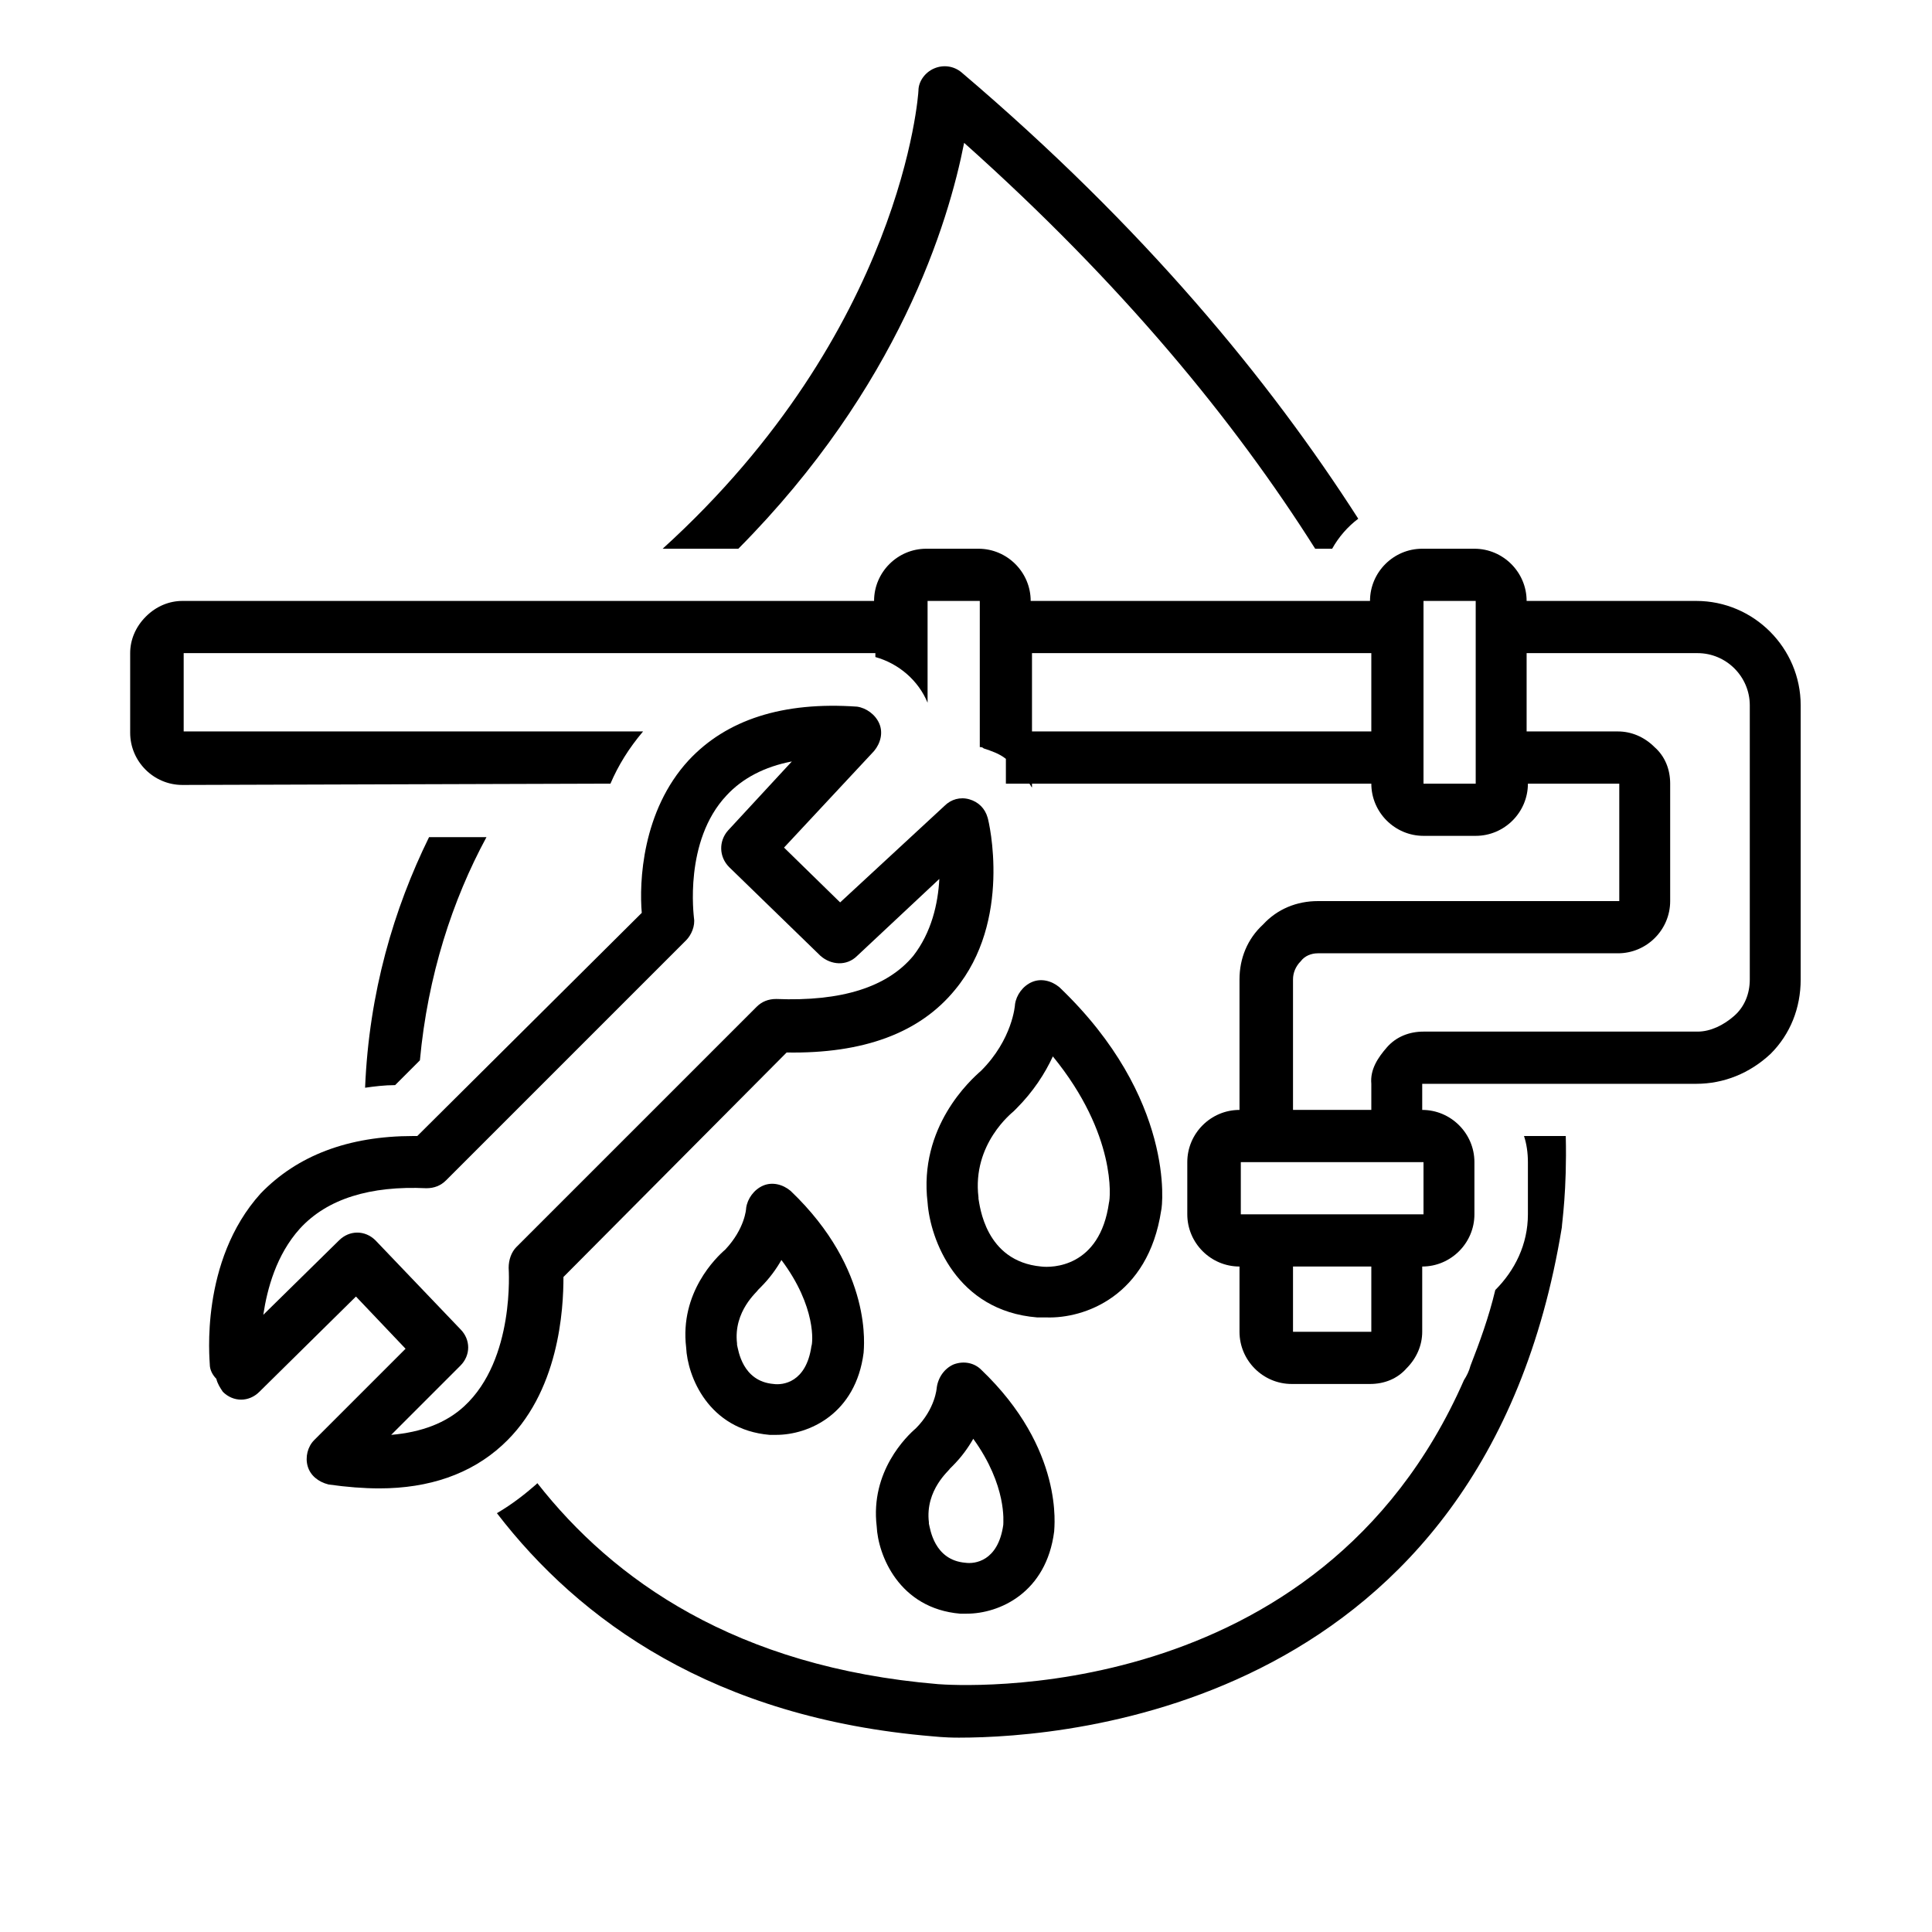
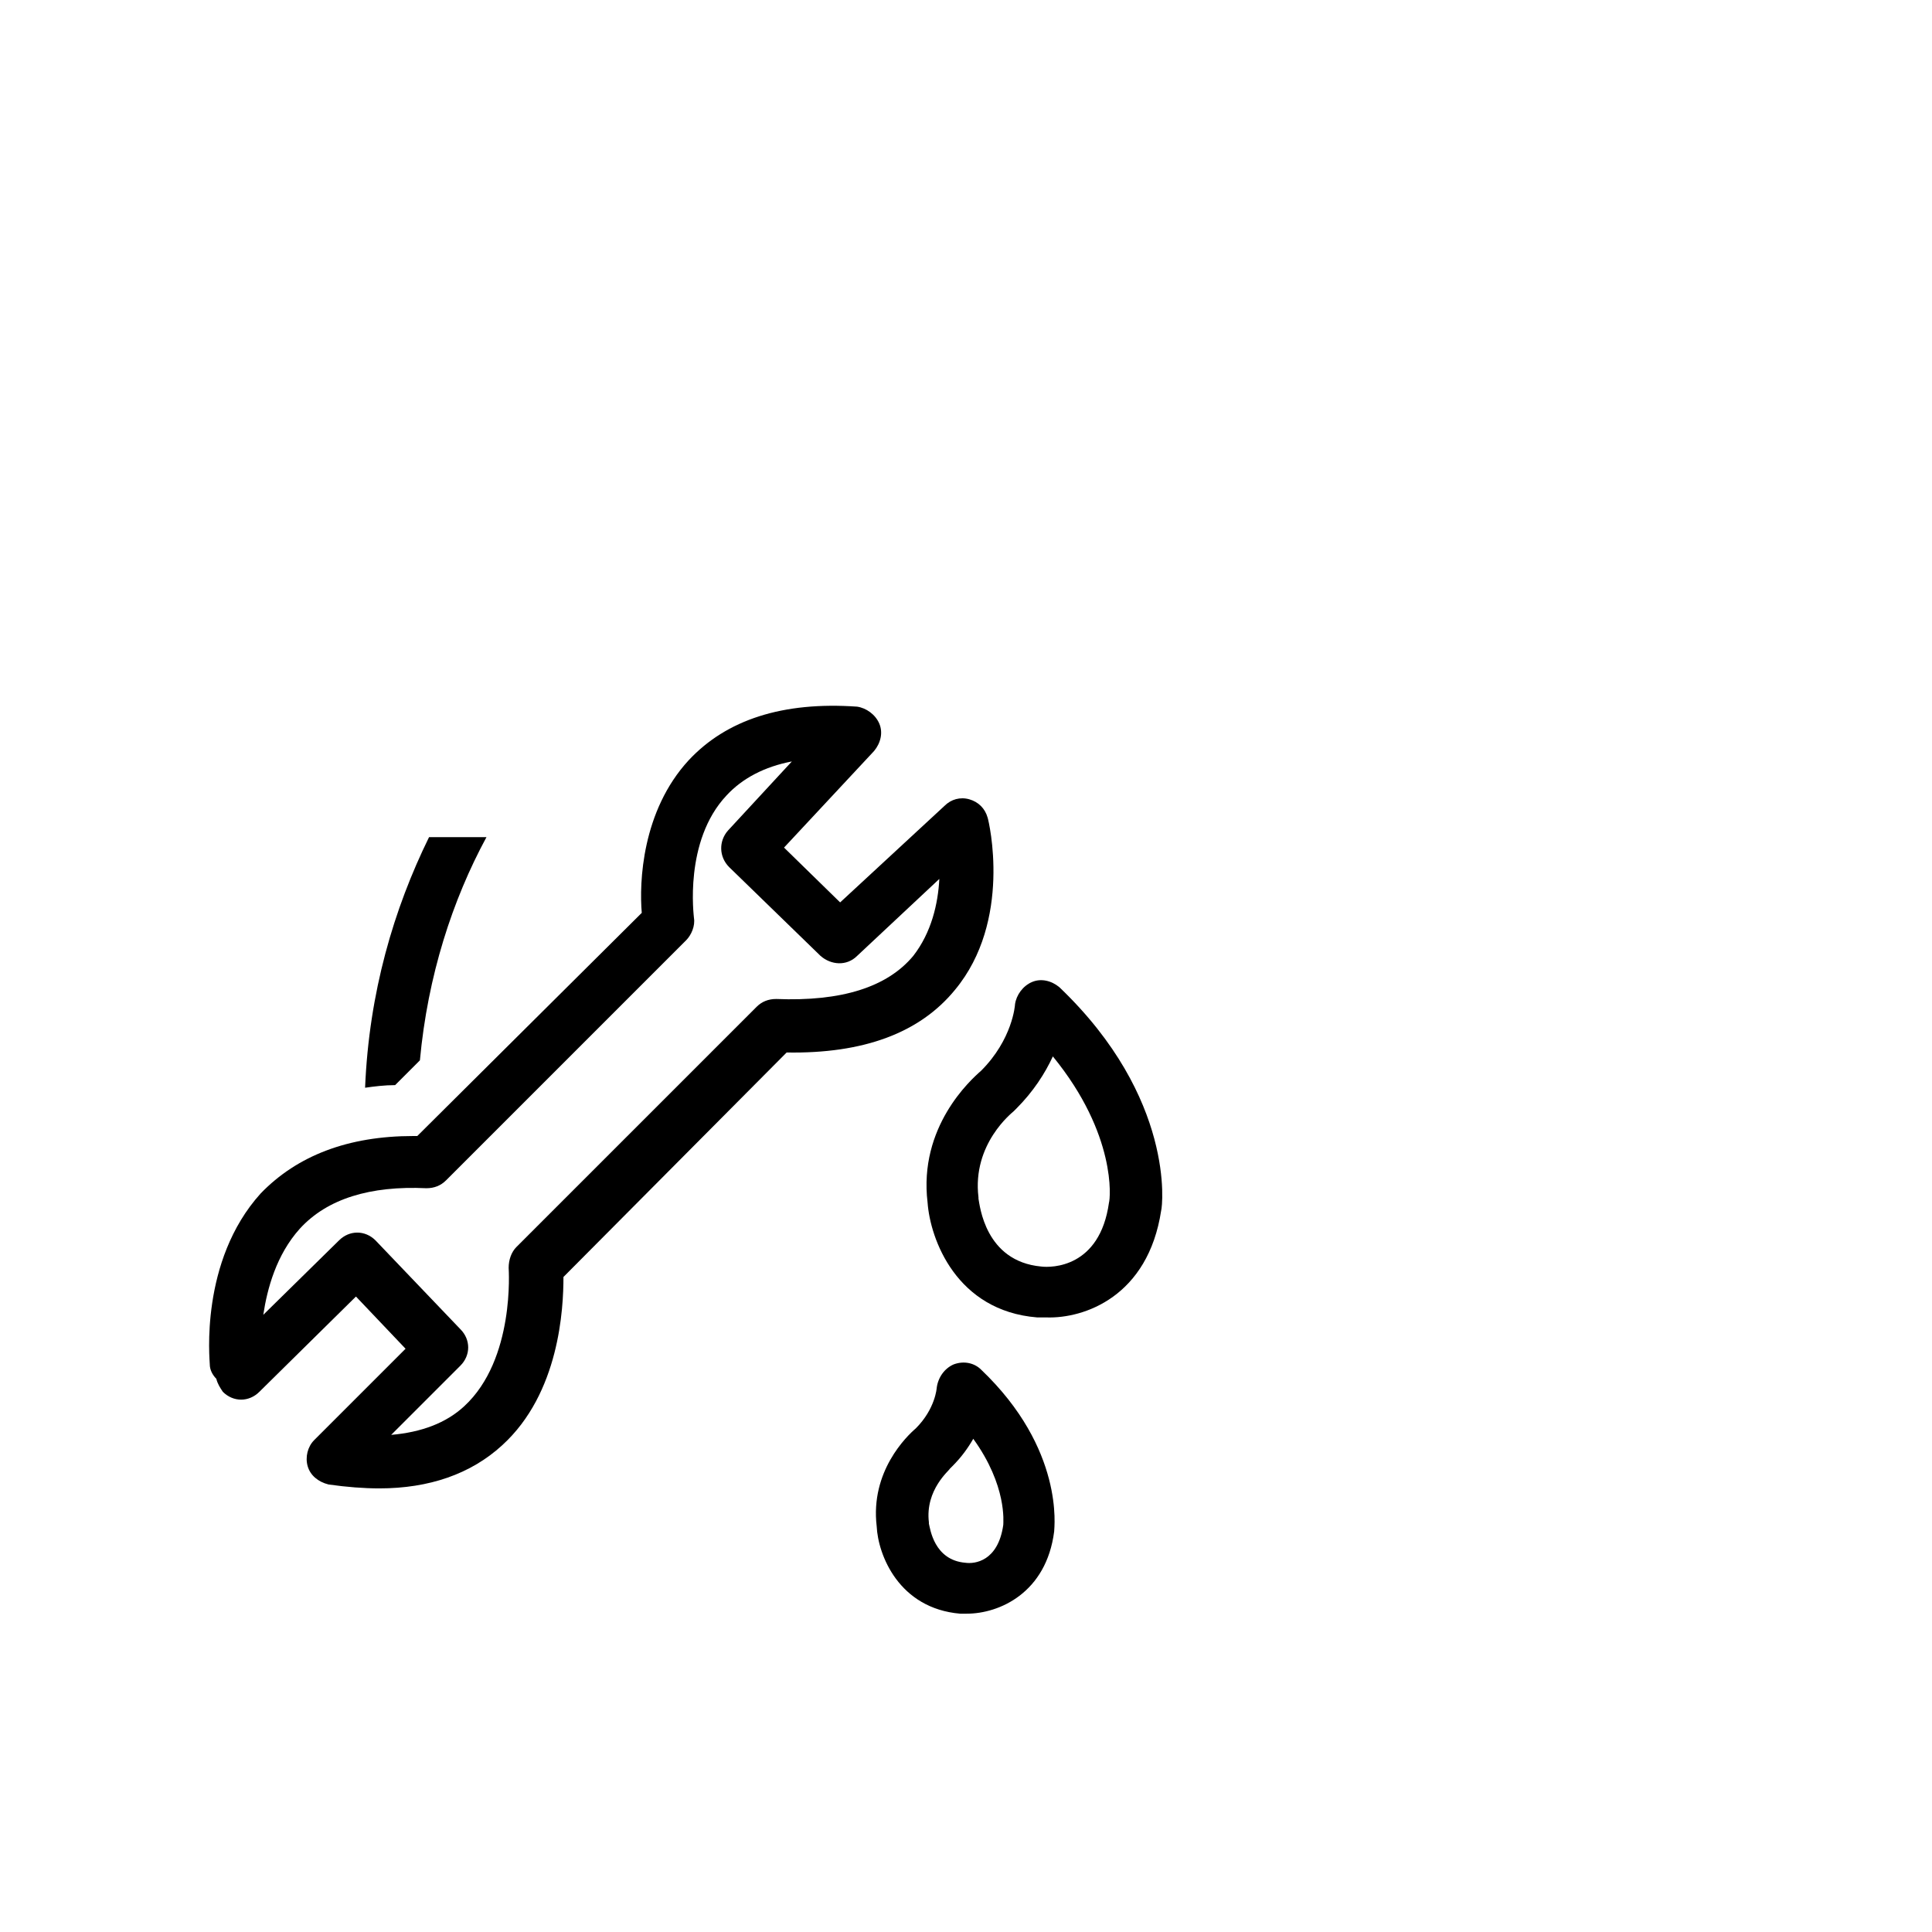
<svg xmlns="http://www.w3.org/2000/svg" width="500" viewBox="0 0 375 375" height="500" preserveAspectRatio="xMidYMid meet">
  <defs>
    <clipPath id="c4b6c2ba52">
      <path d="M 128 12.527 L 264 12.527 L 264 107 L 128 107 Z M 128 12.527 " clip-rule="nonzero" />
    </clipPath>
    <clipPath id="3a52d9c74b">
-       <path d="M 25.016 106 L 349.766 106 L 349.766 269 L 25.016 269 Z M 25.016 106 " clip-rule="nonzero" />
-     </clipPath>
+       </clipPath>
    <clipPath id="2bc91222e6">
-       <path d="M 96 220 L 304 220 L 304 337.277 L 96 337.277 Z M 96 220 " clip-rule="nonzero" />
-     </clipPath>
+       </clipPath>
    <clipPath id="4711d24930">
-       <path d="M 346.203 152.852 L 347.652 152.852 L 347.652 154.102 L 346.203 154.102 Z M 346.203 152.852 " clip-rule="nonzero" />
-     </clipPath>
+       </clipPath>
    <clipPath id="c9d3854cb0">
      <path d="M 347.625 153.301 C 347.023 154.352 346.426 154.125 346.273 153.898 C 346.125 153.676 346.273 153.074 346.426 152.926 C 346.648 152.773 347.477 153 347.477 153 " clip-rule="nonzero" />
    </clipPath>
  </defs>
  <g clip-path="url(#c4b6c2ba52)">
-     <path fill="#000000" d="M 186.629 14.047 C 185.109 12.781 183.082 12.527 181.309 13.289 C 179.535 14.047 178.27 15.82 178.27 17.594 C 178.27 18.102 175.23 64.203 128.621 106.508 L 143.312 106.508 C 174.469 75.098 184.098 43.18 187.137 27.727 C 217.785 55.086 239.57 81.684 255.277 106.508 L 258.57 106.508 C 259.836 104.227 261.609 102.203 263.637 100.684 C 246.41 73.832 222.094 44.191 186.629 14.047 Z M 186.629 14.047 " fill-opacity="1" fill-rule="nonzero" />
-   </g>
+     </g>
  <path fill="#000000" d="M 225.387 234.938 C 225.641 234.18 228.172 213.152 205.629 191.621 C 204.109 190.355 202.082 189.848 200.309 190.609 C 198.535 191.367 197.27 193.141 197.016 194.914 C 197.016 195.168 196.508 201.754 190.43 207.832 C 188.402 209.605 178.27 218.727 180.043 233.418 C 180.551 240.512 185.617 254.445 201.32 255.711 C 201.828 255.711 202.336 255.711 203.094 255.711 C 210.441 255.965 222.852 251.656 225.387 234.938 Z M 215.254 233.418 C 213.48 246.086 204.109 246.086 202.082 245.832 C 191.188 244.816 190.176 233.926 189.922 232.66 C 189.922 232.66 189.922 232.406 189.922 232.406 C 188.656 222.02 196.508 215.941 196.762 215.688 C 197.016 215.434 197.016 215.434 197.27 215.18 C 200.562 211.887 202.84 208.34 204.359 205.047 C 216.773 220.246 215.508 232.66 215.254 233.418 Z M 215.254 233.418 " fill-opacity="1" fill-rule="nonzero" />
-   <path fill="#000000" d="M 148.125 230.125 C 146.352 230.887 145.086 232.66 144.832 234.434 C 144.832 234.684 144.578 238.484 140.777 242.539 C 139.004 244.059 131.914 250.898 133.18 261.535 C 133.434 267.109 137.484 277.496 149.391 278.508 C 149.898 278.508 150.152 278.508 150.66 278.508 C 156.992 278.508 166.109 274.457 167.629 262.551 C 167.629 261.789 169.656 246.59 153.445 231.141 C 151.926 229.871 149.898 229.367 148.125 230.125 Z M 157.496 261.285 C 156.484 268.375 151.926 268.883 150.152 268.629 C 144.07 268.121 143.312 262.043 143.059 261.031 C 143.059 261.031 143.059 260.777 143.059 260.777 C 142.301 254.445 147.113 250.645 147.113 250.391 C 147.363 250.137 147.363 250.137 147.617 249.883 C 149.391 248.109 150.66 246.34 151.672 244.566 C 158.512 253.684 157.75 260.777 157.496 261.285 Z M 157.496 261.285 " fill-opacity="1" fill-rule="nonzero" />
  <path fill="#000000" d="M 185.109 264.828 C 183.336 265.59 182.07 267.363 181.816 269.391 C 181.816 269.391 181.562 273.441 177.762 277.242 C 175.988 278.762 168.898 285.602 170.164 296.242 C 170.418 301.812 174.469 312.199 186.375 313.215 C 186.883 313.215 187.137 313.215 187.641 313.215 C 193.977 313.215 203.094 309.16 204.613 297.254 C 204.613 296.496 206.641 281.297 190.43 265.844 C 189.164 264.578 187.137 264.07 185.109 264.828 Z M 194.734 295.988 C 193.723 303.082 189.164 303.586 187.391 303.332 C 181.309 302.828 180.551 296.746 180.297 295.734 C 180.297 295.734 180.297 295.48 180.297 295.48 C 179.535 289.148 184.348 285.348 184.348 285.094 C 184.602 284.844 184.602 284.844 184.855 284.59 C 186.629 282.816 187.895 281.043 188.91 279.27 C 195.496 288.387 194.734 295.48 194.734 295.988 Z M 194.734 295.988 " fill-opacity="1" fill-rule="nonzero" />
  <path fill="#000000" d="M 40.719 264.828 C 40.719 265.844 41.227 266.855 41.984 267.617 C 42.238 268.629 42.746 269.391 43.254 270.148 C 45.277 272.176 48.32 272.176 50.344 270.148 L 69.09 251.656 L 78.719 261.789 L 60.984 279.523 C 59.719 280.789 59.211 282.816 59.719 284.59 C 60.227 286.363 61.746 287.629 63.77 288.137 C 67.316 288.641 70.609 288.895 73.652 288.895 C 83.277 288.895 91.383 286.109 97.461 280.535 C 108.609 270.402 109.367 253.938 109.367 247.859 L 152.684 204.289 C 167.629 204.539 178.523 200.488 185.363 192.129 C 196.508 178.703 191.949 159.449 191.695 158.691 C 191.188 156.918 189.922 155.652 188.148 155.145 C 186.375 154.637 184.602 155.145 183.336 156.41 L 163.07 175.156 L 152.18 164.516 L 169.656 145.773 C 170.922 144.25 171.43 142.227 170.672 140.453 C 169.91 138.68 168.137 137.414 166.363 137.16 C 151.926 136.145 141.031 139.691 133.688 147.547 C 124.566 157.426 124.059 171.355 124.566 177.184 L 80.996 220.5 C 80.742 220.5 80.488 220.5 80.238 220.5 C 67.57 220.5 57.691 224.301 50.598 231.645 C 38.691 244.816 40.719 264.07 40.719 264.828 Z M 58.199 238.484 C 63.52 232.66 71.879 230.125 82.77 230.633 C 84.289 230.633 85.555 230.125 86.57 229.113 L 133.18 182.504 C 134.191 181.488 134.953 179.715 134.699 178.195 C 134.699 177.941 132.672 163.25 141.031 154.383 C 144.07 151.09 148.379 148.812 153.699 147.797 L 141.285 161.223 C 139.512 163.25 139.512 166.289 141.539 168.316 L 159.27 185.543 C 161.297 187.316 164.336 187.57 166.363 185.543 L 182.324 170.598 C 182.07 175.41 180.805 180.984 177.258 185.543 C 172.191 191.621 163.324 194.41 150.66 193.902 C 149.137 193.902 147.871 194.41 146.859 195.422 L 100.25 242.031 C 99.234 243.043 98.73 244.566 98.73 246.086 C 98.73 246.34 99.996 263.816 90.117 272.938 C 86.57 276.23 81.758 278.004 75.93 278.508 L 89.355 265.082 C 91.383 263.059 91.383 260.016 89.355 257.992 L 72.891 240.766 C 71.879 239.75 70.609 239.246 69.344 239.246 C 68.078 239.246 66.812 239.75 65.797 240.766 L 51.105 255.203 C 51.867 250.137 53.637 243.551 58.199 238.484 Z M 58.199 238.484 " fill-opacity="1" fill-rule="nonzero" />
  <g clip-path="url(#3a52d9c74b)">
    <path fill="#000000" d="M 118.488 152.105 C 120.008 148.559 122.035 145.266 124.82 141.973 L 35.652 141.973 L 35.652 126.773 L 159.27 126.773 C 160.789 126.773 162.312 126.773 163.832 126.773 L 169.91 126.773 L 169.91 127.531 C 174.469 128.801 178.27 132.094 180.043 136.398 L 180.043 116.641 L 190.176 116.641 L 190.176 145.012 C 190.43 145.012 190.684 145.012 190.934 145.266 C 192.457 145.773 193.977 146.277 195.242 147.293 L 195.242 152.105 L 199.801 152.105 C 200.055 152.359 200.055 152.609 200.309 152.863 C 200.309 152.609 200.309 152.359 200.309 152.105 L 266.172 152.105 C 266.172 157.676 270.73 162.238 276.301 162.238 L 286.434 162.238 C 292.008 162.238 296.566 157.676 296.566 152.105 L 314.301 152.105 L 314.301 174.902 L 255.785 174.902 C 251.73 174.902 247.93 176.422 245.145 179.461 C 242.105 182.25 240.586 186.051 240.586 190.102 L 240.586 215.434 C 235.012 215.434 230.453 219.992 230.453 225.566 L 230.453 235.699 C 230.453 241.273 235.012 245.832 240.586 245.832 L 240.586 258.496 C 240.586 264.07 245.145 268.629 250.719 268.629 L 265.918 268.629 C 268.703 268.629 271.234 267.617 273.008 265.59 C 275.035 263.562 276.051 261.031 276.051 258.496 L 276.051 245.832 C 281.621 245.832 286.184 241.273 286.184 235.699 L 286.184 225.566 C 286.184 219.992 281.621 215.434 276.051 215.434 L 276.051 210.367 L 329.246 210.367 C 334.566 210.367 339.633 208.34 343.684 204.539 C 347.484 200.742 349.512 195.676 349.512 190.102 L 349.512 136.906 C 349.512 125.762 340.391 116.641 329.246 116.641 L 296.316 116.641 C 296.316 111.066 291.754 106.508 286.184 106.508 L 276.051 106.508 C 270.477 106.508 265.918 111.066 265.918 116.641 L 200.055 116.641 C 200.055 111.066 195.496 106.508 189.922 106.508 L 179.789 106.508 C 174.215 106.508 169.656 111.066 169.656 116.641 L 35.398 116.641 C 32.867 116.641 30.332 117.652 28.309 119.68 C 26.281 121.707 25.266 124.238 25.266 126.773 L 25.266 142.227 C 25.266 147.797 29.828 152.359 35.398 152.359 Z M 250.973 258.496 L 250.973 245.832 L 266.172 245.832 L 266.172 258.496 Z M 276.301 235.699 L 240.84 235.699 L 240.84 225.566 L 276.301 225.566 Z M 329.5 126.773 C 335.07 126.773 339.633 131.332 339.633 136.906 L 339.633 190.102 C 339.633 192.887 338.617 195.422 336.59 197.195 C 334.566 198.969 332.031 200.234 329.5 200.234 L 276.301 200.234 C 273.516 200.234 270.984 201.246 269.211 203.273 C 267.438 205.301 265.918 207.582 266.172 210.367 L 266.172 215.434 L 250.973 215.434 L 250.973 190.102 C 250.973 188.836 251.477 187.57 252.492 186.555 C 253.25 185.543 254.516 185.035 255.785 185.035 L 314.047 185.035 C 319.621 185.035 324.18 180.477 324.18 174.902 L 324.18 152.105 C 324.18 149.316 323.164 146.785 321.141 145.012 C 319.113 142.984 316.578 141.973 314.047 141.973 L 296.316 141.973 L 296.316 126.773 Z M 276.301 116.641 L 286.434 116.641 L 286.434 152.105 L 276.301 152.105 Z M 266.172 126.773 L 266.172 141.973 L 200.309 141.973 L 200.309 126.773 Z M 266.172 126.773 " fill-opacity="1" fill-rule="nonzero" />
  </g>
  <path fill="#000000" d="M 94.422 162.492 L 83.277 162.492 C 76.438 176.422 71.625 192.637 70.863 211.129 C 72.637 210.875 74.664 210.621 76.691 210.621 L 81.504 205.809 C 83.023 189.344 87.836 174.648 94.422 162.492 Z M 94.422 162.492 " fill-opacity="1" fill-rule="nonzero" />
  <g clip-path="url(#2bc91222e6)">
-     <path fill="#000000" d="M 303.914 220.5 L 295.809 220.5 C 296.316 222.02 296.566 223.793 296.566 225.566 L 296.566 235.699 C 296.566 241.523 294.035 246.59 290.234 250.391 C 288.969 255.711 287.195 260.523 285.422 265.082 C 285.168 266.098 284.66 267.109 284.156 267.871 C 256.039 331.957 185.363 327.145 182.07 326.891 C 142.805 323.598 118.992 306.625 104.301 287.883 C 104.301 287.883 104.047 288.137 104.047 288.137 C 102.023 289.906 99.488 291.934 96.449 293.707 C 112.406 314.48 138.5 333.477 181.055 337.023 C 181.309 337.023 183.082 337.277 186.121 337.277 C 207.402 337.277 287.957 331.199 303.152 238.23 C 303.152 237.473 304.168 231.141 303.914 220.5 Z M 303.914 220.5 " fill-opacity="1" fill-rule="nonzero" />
+     <path fill="#000000" d="M 303.914 220.5 C 296.316 222.02 296.566 223.793 296.566 225.566 L 296.566 235.699 C 296.566 241.523 294.035 246.59 290.234 250.391 C 288.969 255.711 287.195 260.523 285.422 265.082 C 285.168 266.098 284.66 267.109 284.156 267.871 C 256.039 331.957 185.363 327.145 182.07 326.891 C 142.805 323.598 118.992 306.625 104.301 287.883 C 104.301 287.883 104.047 288.137 104.047 288.137 C 102.023 289.906 99.488 291.934 96.449 293.707 C 112.406 314.48 138.5 333.477 181.055 337.023 C 181.309 337.023 183.082 337.277 186.121 337.277 C 207.402 337.277 287.957 331.199 303.152 238.23 C 303.152 237.473 304.168 231.141 303.914 220.5 Z M 303.914 220.5 " fill-opacity="1" fill-rule="nonzero" />
  </g>
  <g clip-path="url(#4711d24930)">
    <g clip-path="url(#c9d3854cb0)">
      <path fill="#000000" d="M 343.273 149.926 L 350.691 149.926 L 350.691 157.199 L 343.273 157.199 Z M 343.273 149.926 " fill-opacity="1" fill-rule="nonzero" />
    </g>
  </g>
</svg>